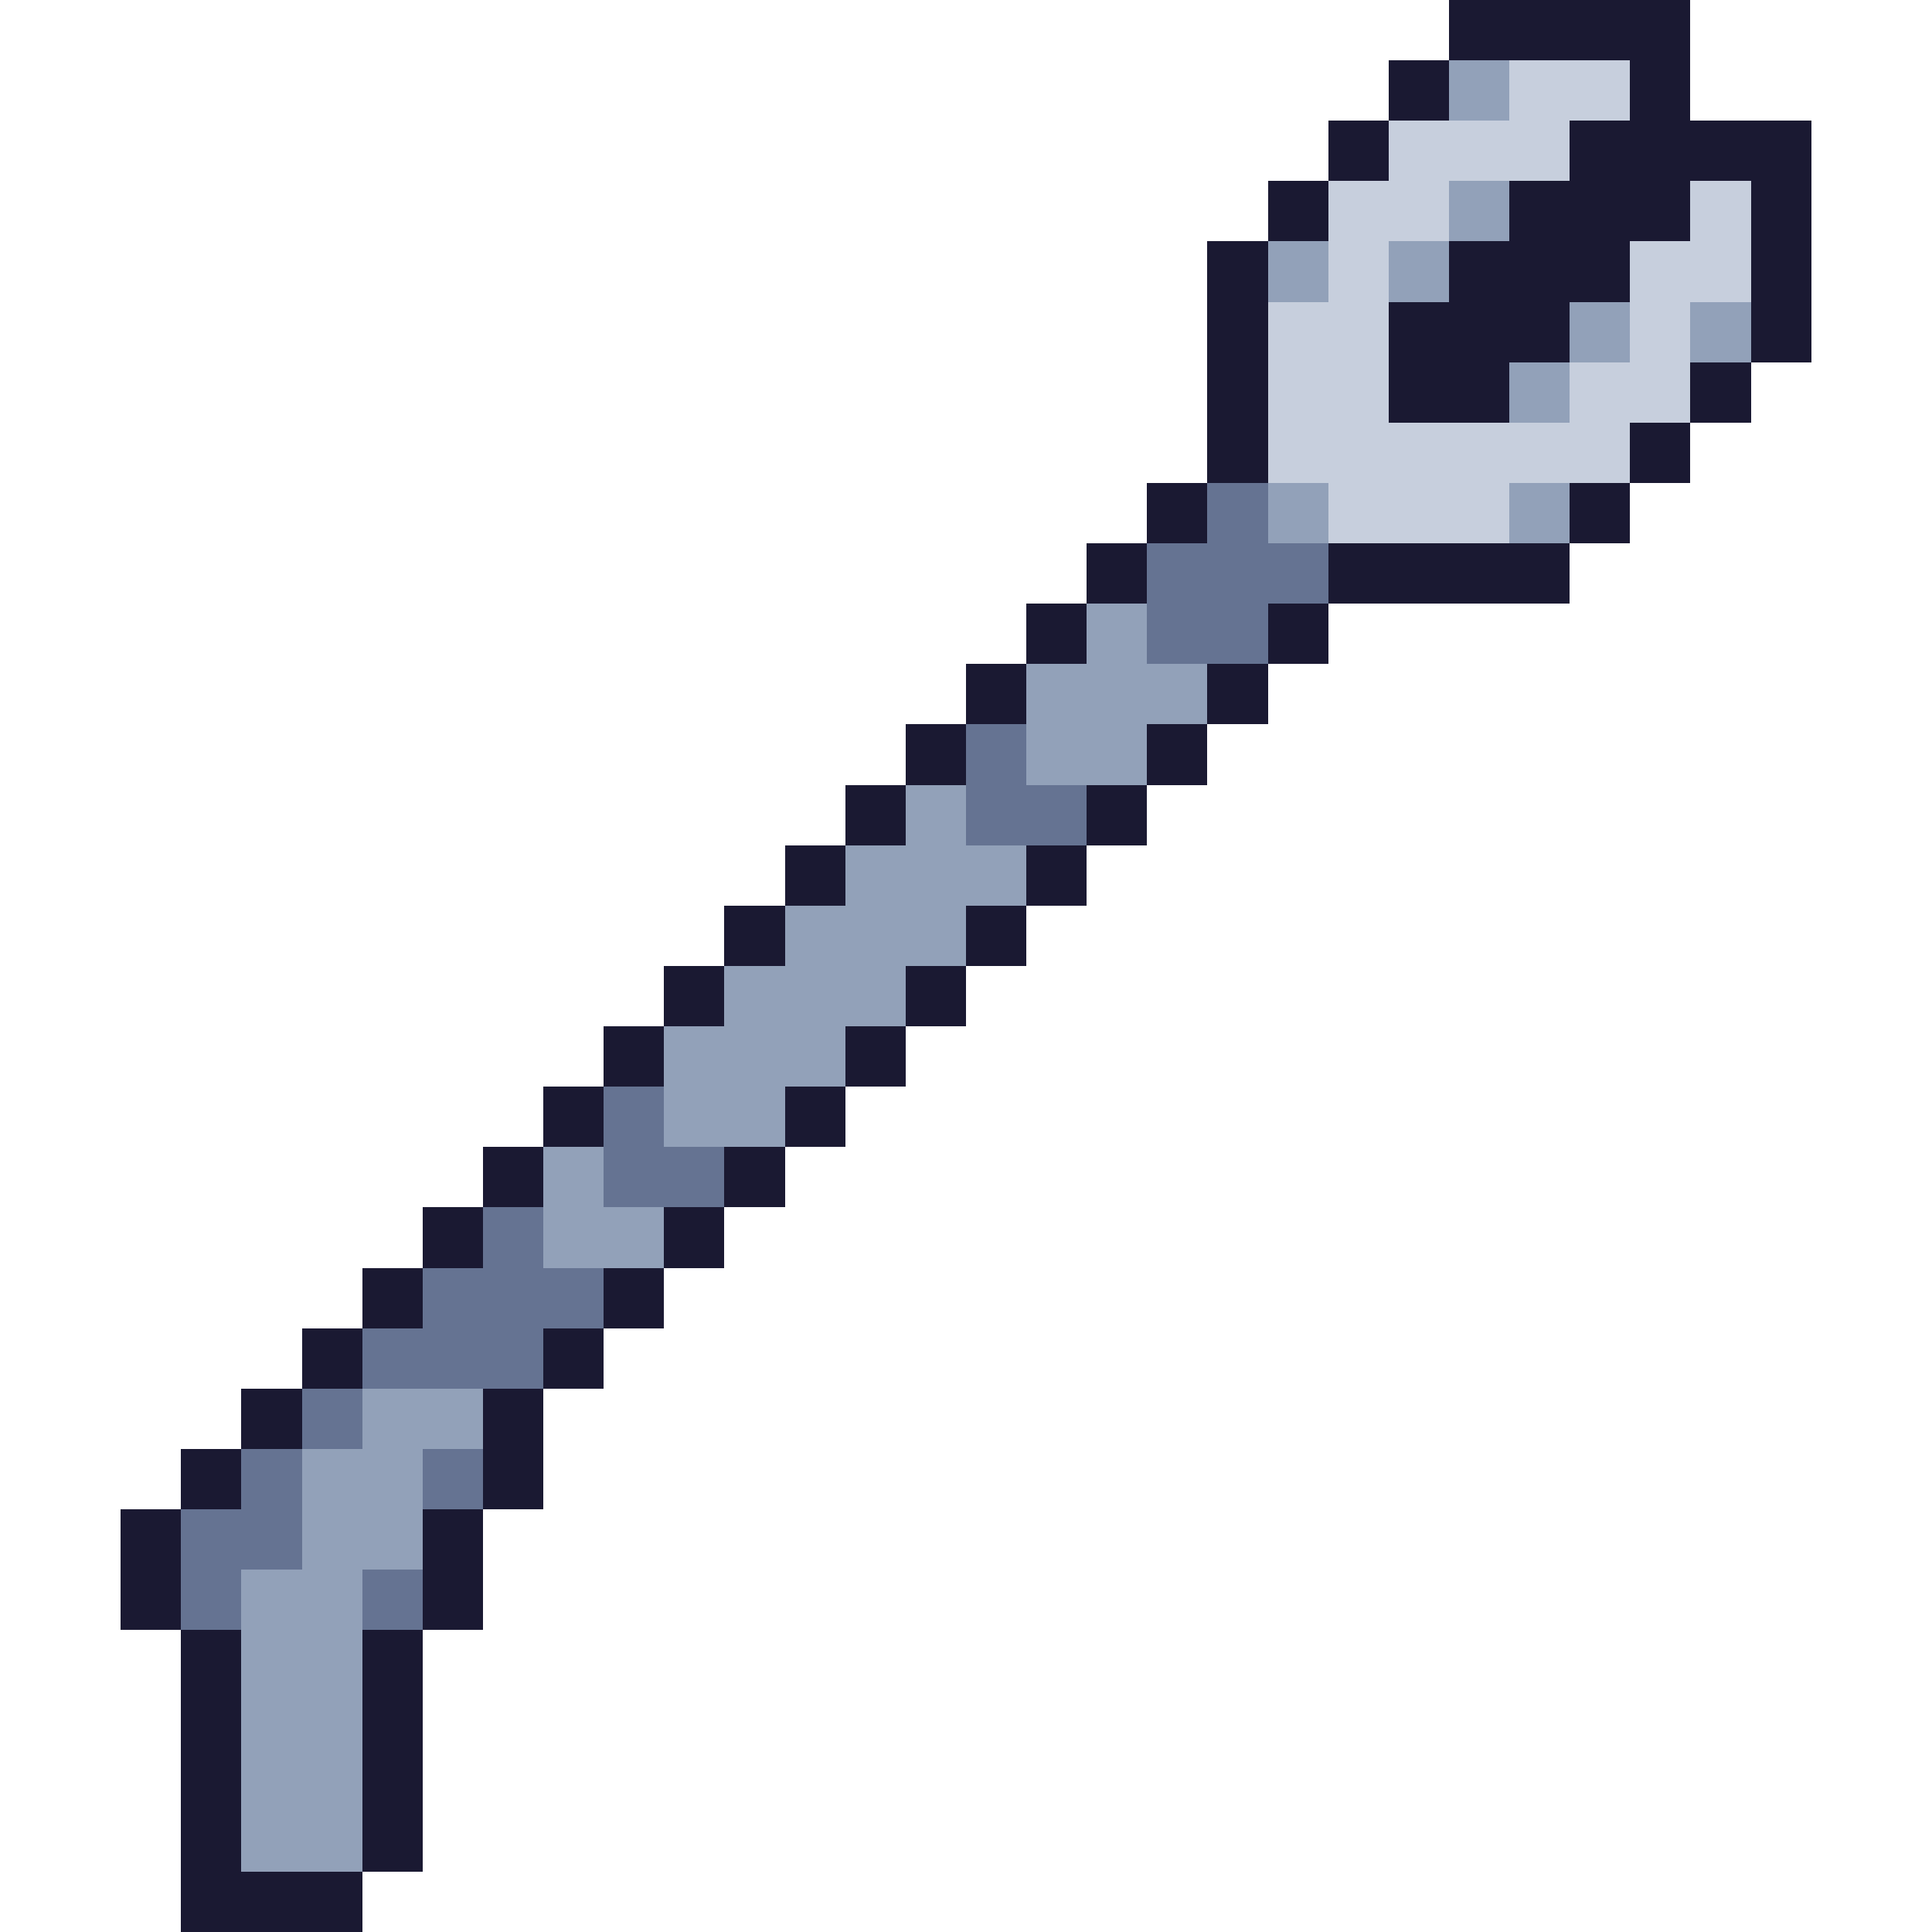
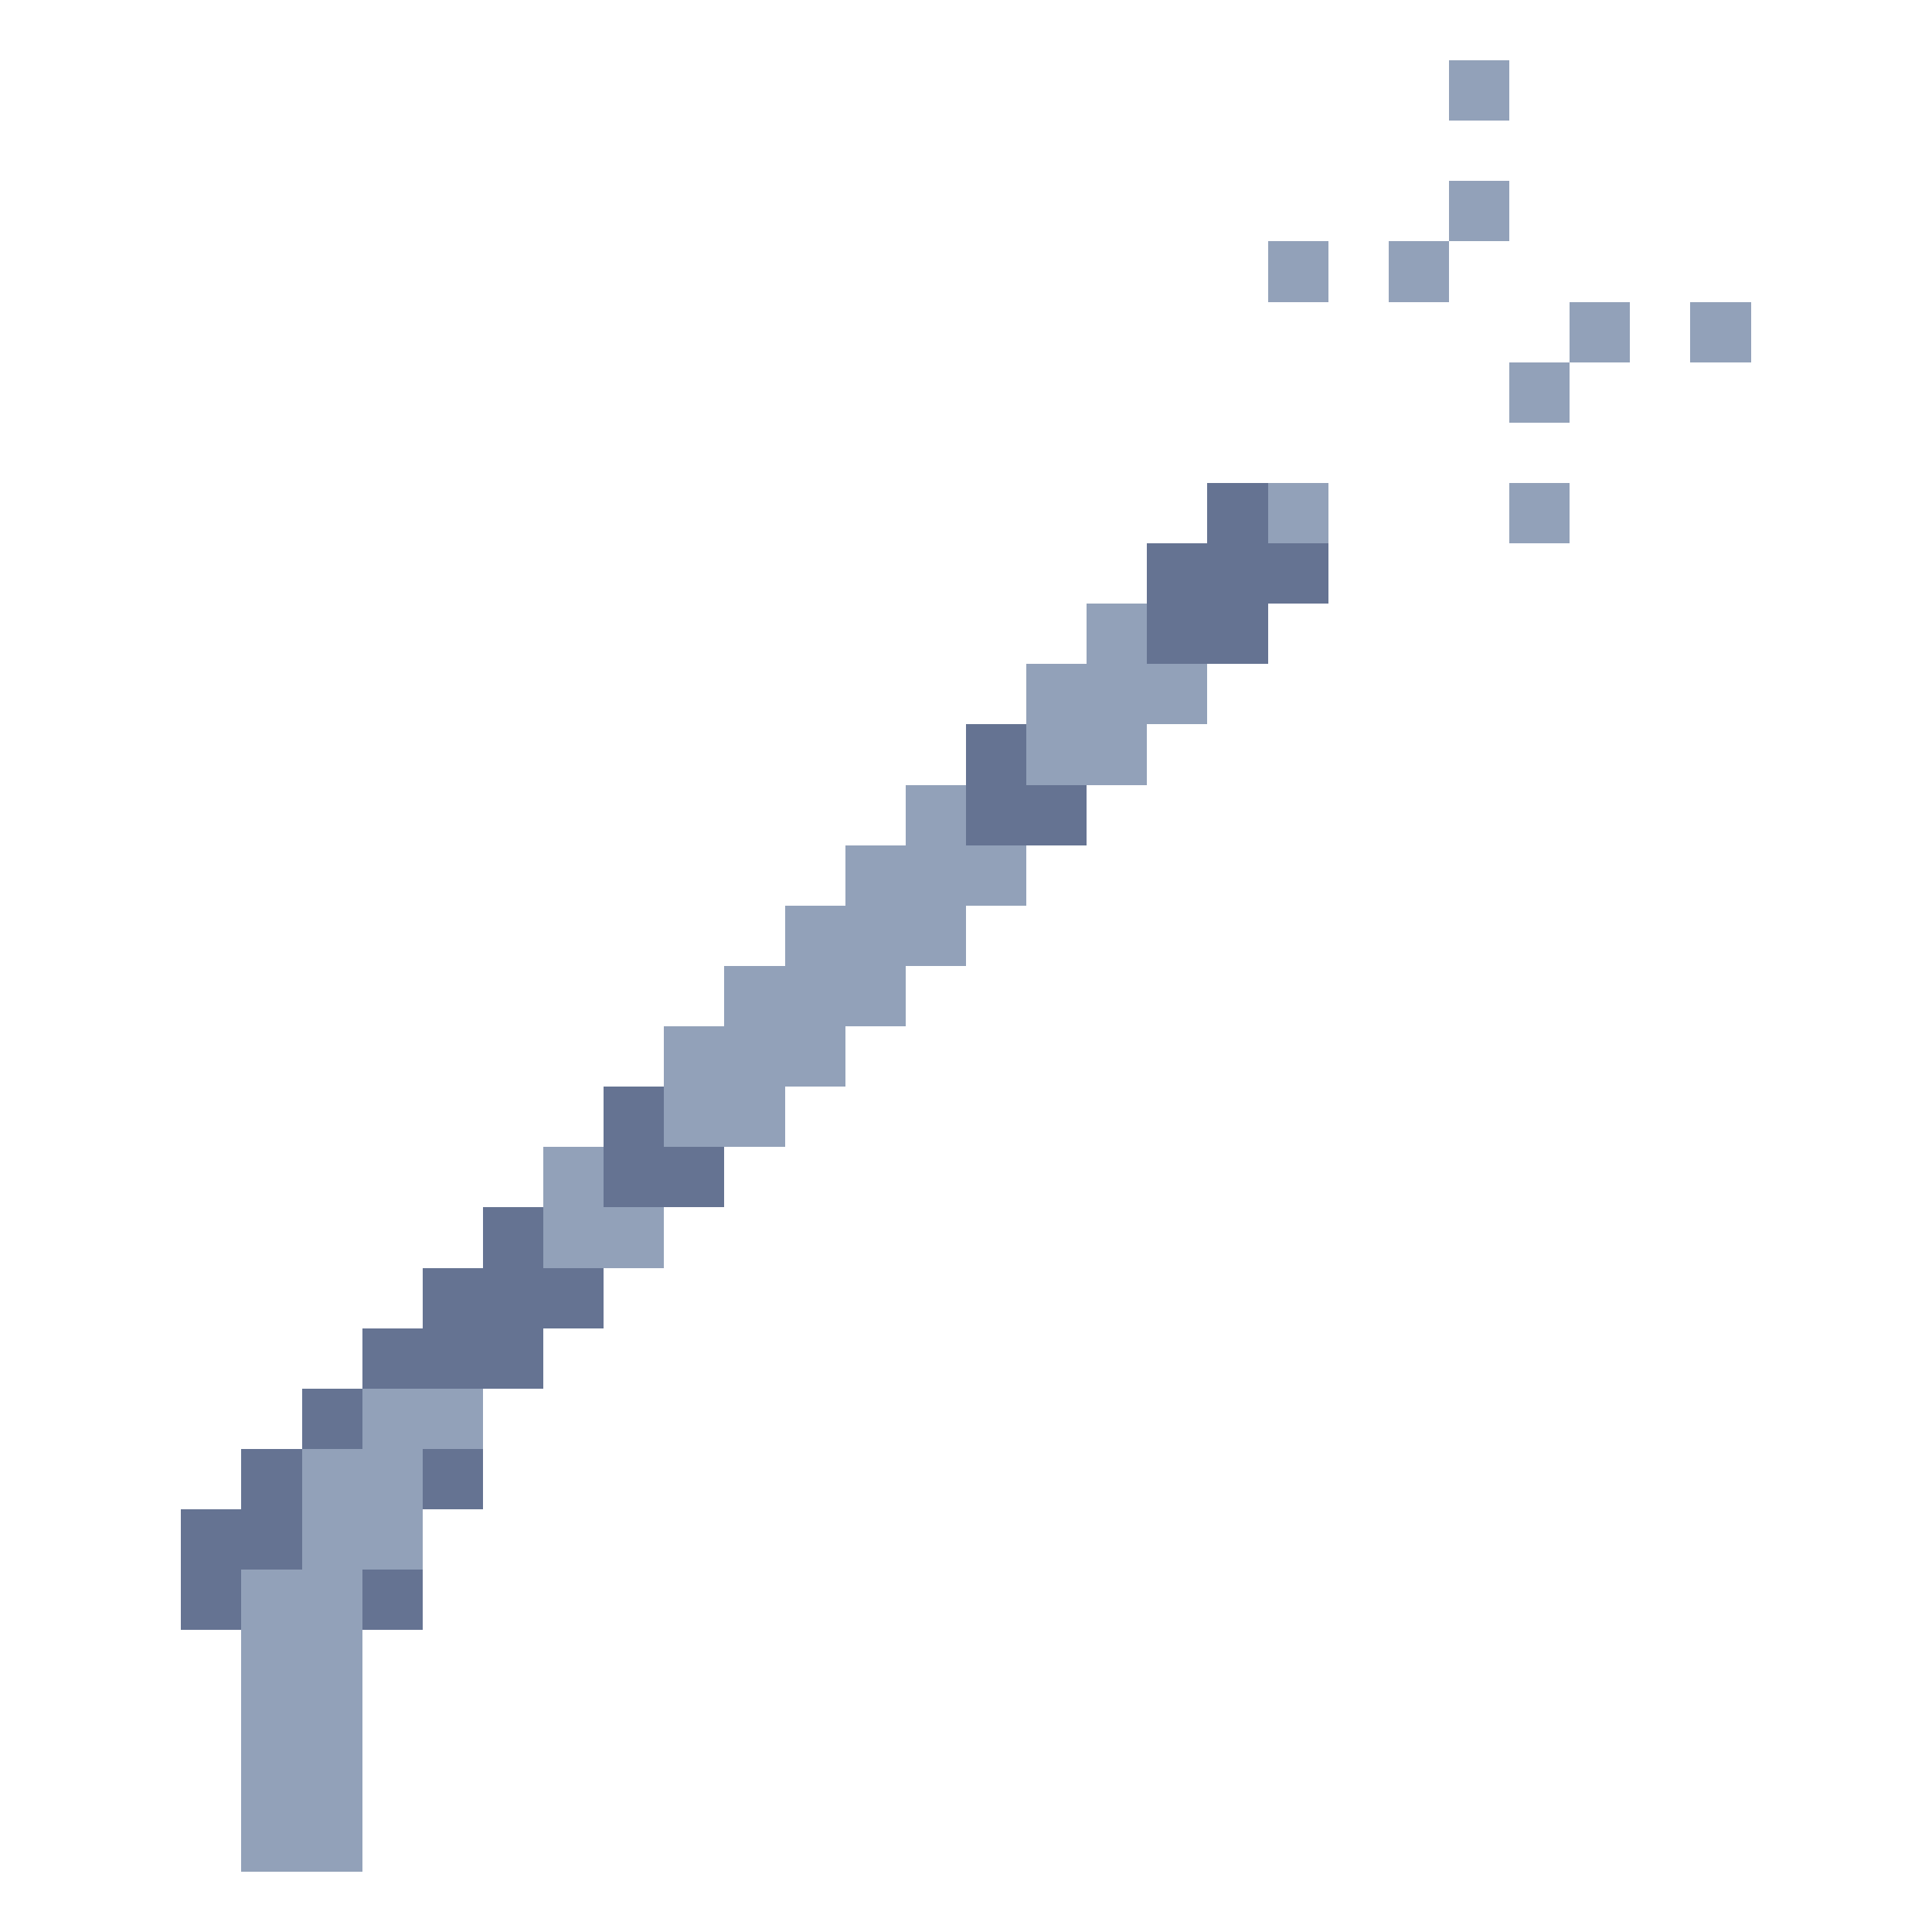
<svg xmlns="http://www.w3.org/2000/svg" viewBox="0 -0.5 32 32" shape-rendering="crispEdges">
-   <path stroke="#1a1932" d="M24 0h4M23 1h1M27 1h1M22 2h1M26 2h4M21 3h1M25 3h3M29 3h1M20 4h1M24 4h3M29 4h1M20 5h1M23 5h3M29 5h1M20 6h1M23 6h2M28 6h1M20 7h1M27 7h1M19 8h1M26 8h1M18 9h1M22 9h4M17 10h1M21 10h1M16 11h1M20 11h1M15 12h1M19 12h1M14 13h1M18 13h1M13 14h1M17 14h1M12 15h1M16 15h1M11 16h1M15 16h1M10 17h1M14 17h1M9 18h1M13 18h1M8 19h1M12 19h1M7 20h1M11 20h1M6 21h1M10 21h1M5 22h1M9 22h1M4 23h1M8 23h1M3 24h1M8 24h1M2 25h1M7 25h1M2 26h1M7 26h1M3 27h1M6 27h1M3 28h1M6 28h1M3 29h1M6 29h1M3 30h1M6 30h1M3 31h3" />
  <path stroke="#92a1b9" d="M24 1h1M24 3h1M21 4h1M23 4h1M26 5h1M28 5h1M25 6h1M21 8h1M25 8h1M18 10h1M17 11h3M17 12h2M15 13h1M14 14h3M13 15h3M12 16h3M11 17h3M11 18h2M9 19h1M9 20h2M6 23h2M5 24h2M5 25h2M4 26h2M4 27h2M4 28h2M4 29h2M4 30h2" />
-   <path stroke="#c7cfdd" d="M25 1h2M23 2h3M22 3h2M28 3h1M22 4h1M27 4h2M21 5h2M27 5h1M21 6h2M26 6h2M21 7h6M22 8h3" />
  <path stroke="#657392" d="M20 8h1M19 9h3M19 10h2M16 12h1M16 13h2M10 18h1M10 19h2M8 20h1M7 21h3M6 22h3M5 23h1M4 24h1M7 24h1M3 25h2M3 26h1M6 26h1" />
</svg>